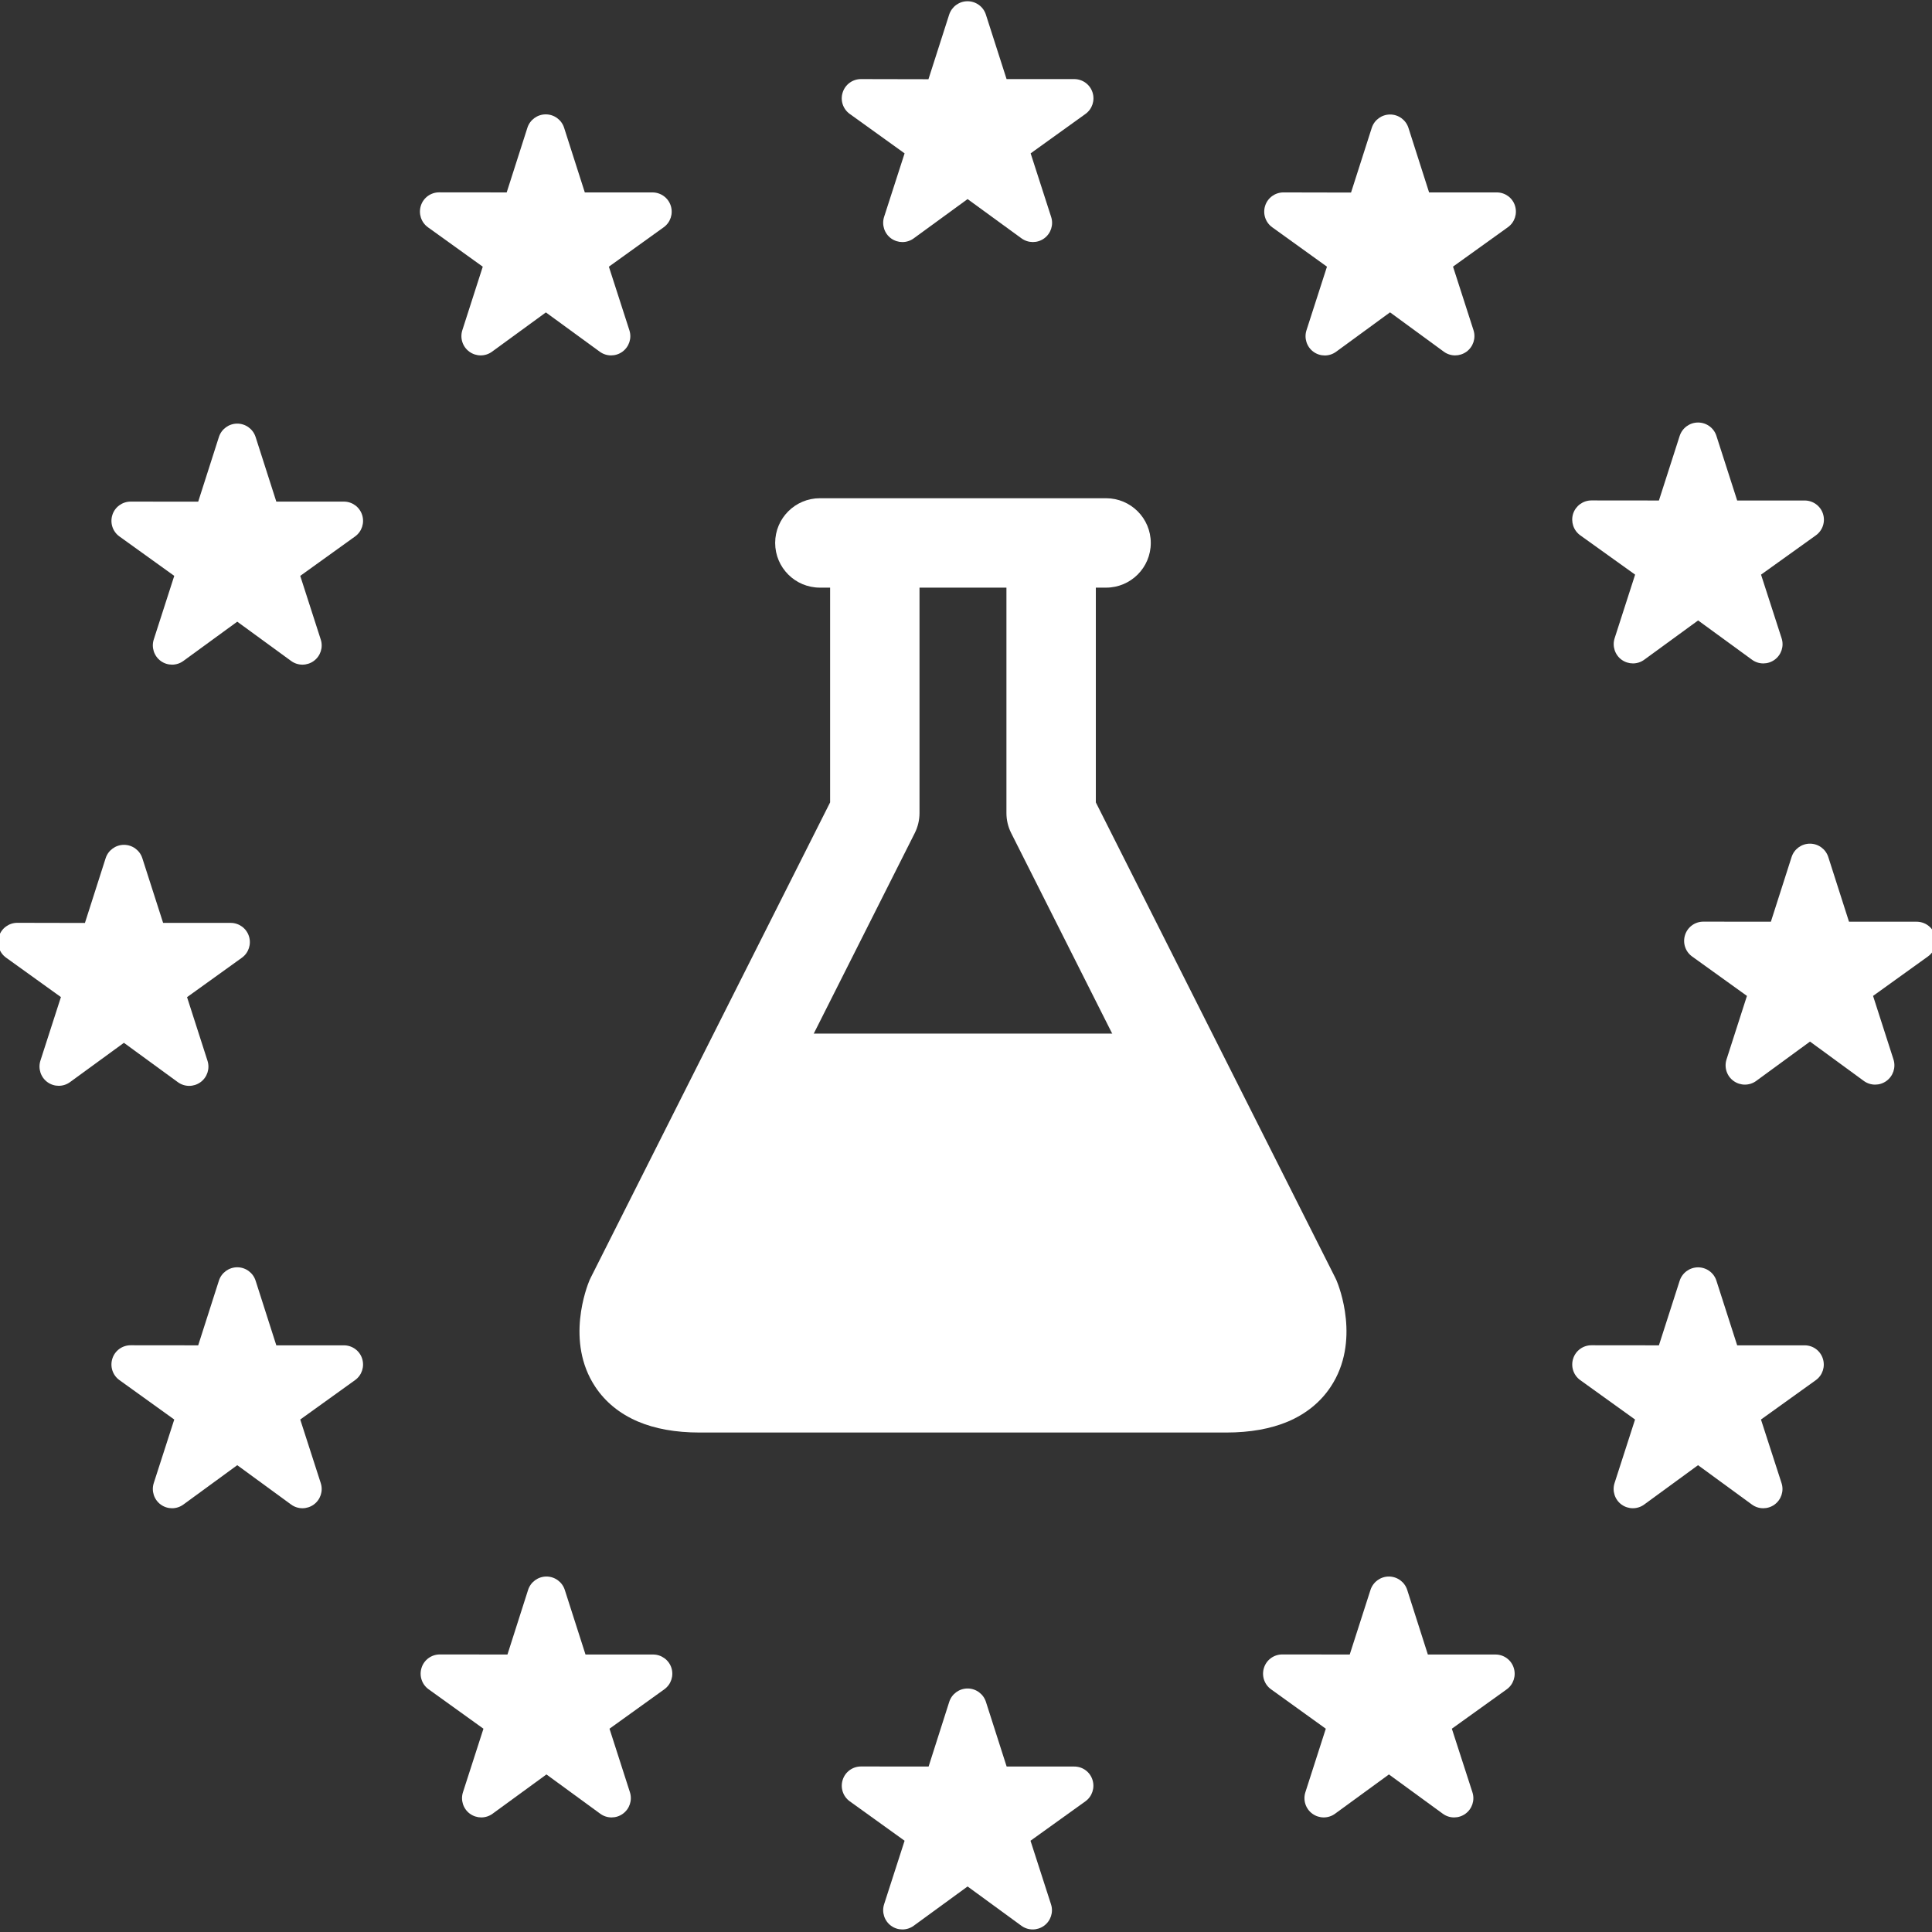
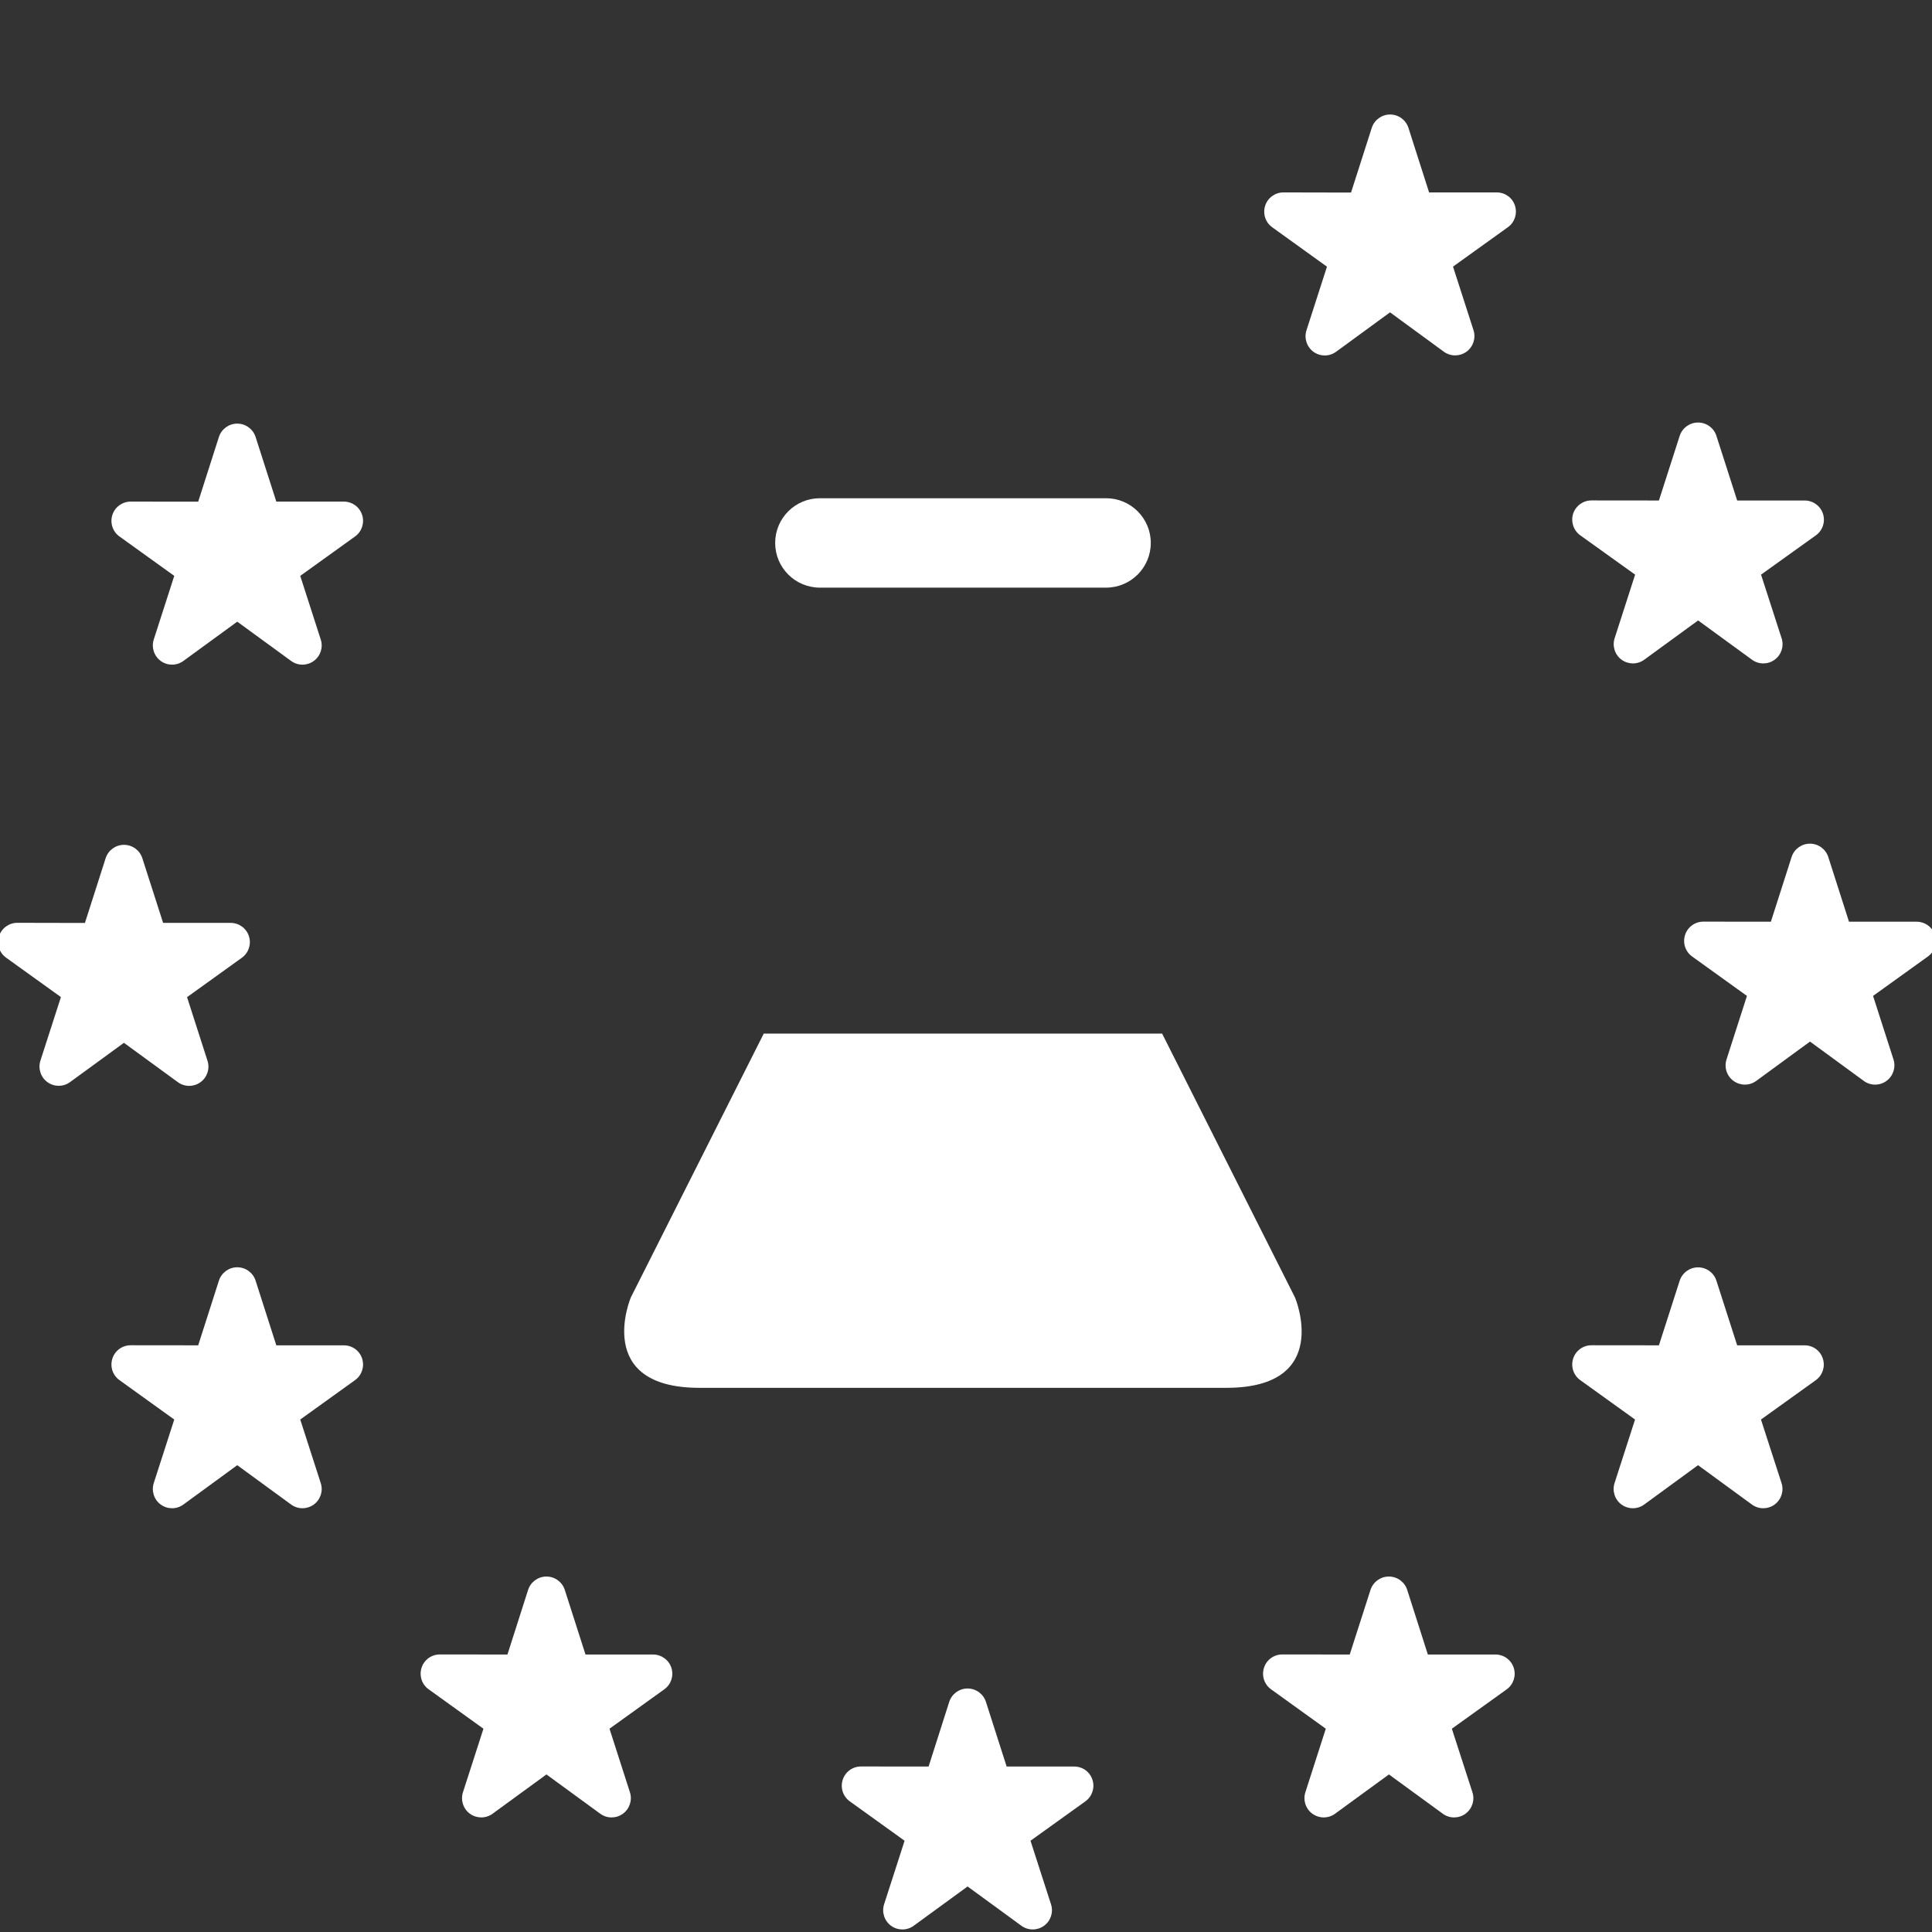
<svg xmlns="http://www.w3.org/2000/svg" version="1.1" id="Layer_1" x="0px" y="0px" viewBox="0 0 2809.4 2809.4" style="enable-background:new 0 0 2809.4 2809.4;" xml:space="preserve">
  <rect x="0" y="0" width="2809.4" height="2809.4" fill="#333333" stroke="none" />
  <style type="text/css">
	.st0{fill:#FFFFFF;}
	.st1{fill:#008C82;stroke:#008C82;stroke-width:56;stroke-linejoin:round;stroke-miterlimit:10;}
</style>
  <g>
-     <path class="st0" d="M1235.7,165.7l79.7,57.3l-29.8,92.4c-3.7,11.5,0.4,24.2,10.2,31.3c4.9,3.5,10.7,5.3,16.4,5.3   c5.8,0,11.6-1.8,16.5-5.4l78.3-57.1l78.4,57.1c9.8,7.1,23.1,7.2,32.9,0.1s14-19.7,10.2-31.3l-29.8-92.4l79.7-57.3   c9.9-7.1,14-19.7,10.3-31.3S1574.2,115,1562,115h-98.3l-30.1-93.8c-3.7-11.6-14.5-19.4-26.7-19.4s-22.9,7.9-26.7,19.5l-30.1,93.9   L1252,115l0,0c-12.2,0-22.9,7.8-26.6,19.4C1221.6,146,1225.8,158.6,1235.7,165.7z" />
-     <path class="st0" d="M622.3,330.5l79.7,57.3l-29.7,92.4c-3.7,11.5,0.4,24.2,10.3,31.3c4.9,3.5,10.6,5.3,16.4,5.3   c5.8,0,11.6-1.8,16.5-5.4l78.3-57.1l78.3,57.1c9.8,7.2,23.1,7.2,32.9,0.1c9.8-7.1,14-19.7,10.2-31.3l-29.8-92.4l79.7-57.3   c9.9-7.1,14-19.7,10.3-31.3c-3.7-11.6-14.5-19.4-26.7-19.4h-98.3l-30.1-94c-3.7-11.6-14.5-19.5-26.7-19.5s-23,7.9-26.7,19.5   l-30.1,94l-98.2-0.1l0,0c-12.2,0-22.9,7.8-26.6,19.4C608.3,310.7,612.4,323.4,622.3,330.5z" />
    <path class="st0" d="M500,729.4h-98.2l-30.1-93.9C368,623.9,357.2,616,345,616l0,0c-12.2,0-23,7.9-26.7,19.5l-30.1,94l-98.2-0.1   l0,0c-12.1,0-22.9,7.8-26.6,19.4c-3.7,11.6,0.4,24.2,10.3,31.3l79.7,57.3l-29.8,92.5c-3.7,11.5,0.4,24.2,10.2,31.3   s23.1,7.1,32.9-0.1L345,904l78.3,57.1c4.9,3.6,10.7,5.4,16.5,5.4s11.5-1.8,16.4-5.3c9.8-7.1,14-19.7,10.2-31.3l-29.8-92.5   l79.7-57.3c9.9-7.1,14-19.7,10.3-31.3S512.1,729.4,500,729.4z" />
    <path class="st0" d="M258.6,1573.6c4.9,3.6,10.7,5.4,16.5,5.4s11.5-1.8,16.4-5.3c9.8-7.1,14-19.7,10.2-31.3L272,1450l79.7-57.3   c9.9-7.1,14-19.8,10.3-31.3c-3.7-11.6-14.5-19.4-26.6-19.4h-98.2l-30.2-94c-3.7-11.6-14.5-19.5-26.7-19.5l0,0   c-12.2,0-23,7.9-26.7,19.5l-30.1,94.1l-98.2-0.2c0,0,0,0-0.1,0c-12.1,0-22.9,7.8-26.6,19.4s0.4,24.2,10.3,31.3l79.7,57.3   l-29.8,92.4c-3.7,11.5,0.4,24.2,10.2,31.3c9.8,7.1,23.1,7.1,32.9-0.1l78.3-57.1L258.6,1573.6z" />
    <path class="st0" d="M500,1956.3h-98.2l-30.1-94c-3.7-11.6-14.5-19.5-26.7-19.5s-23,7.9-26.7,19.5l-30.1,94l-98.2-0.1l0,0   c-12.2,0-22.9,7.8-26.6,19.4c-3.7,11.6,0.4,24.2,10.3,31.3l79.7,57.3l-29.8,92.4c-3.7,11.5,0.4,24.2,10.2,31.3s23.1,7.1,32.9-0.1   l78.3-57.2l78.3,57.2c4.9,3.6,10.7,5.4,16.5,5.4s11.5-1.8,16.4-5.3c9.8-7.1,14-19.7,10.2-31.3l-29.8-92.4l79.7-57.3   c9.9-7.1,14-19.7,10.3-31.3S512.1,1956.3,500,1956.3z" />
    <path class="st0" d="M949.7,2405.9h-98.3l-30.1-93.9c-3.7-11.6-14.5-19.5-26.7-19.5l0,0c-12.2,0-23,7.9-26.7,19.5l-30,93.9   l-98.3-0.1l0,0c-12.2,0-22.9,7.8-26.6,19.4c-3.7,11.6,0.4,24.2,10.3,31.3l79.7,57.3l-29.8,92.4c-3.7,11.5,0.4,24.2,10.2,31.3   c4.9,3.5,10.7,5.3,16.4,5.3c5.8,0,11.6-1.8,16.5-5.4l78.3-57.1l78.2,57.1c9.8,7.2,23.1,7.2,32.9,0.1c9.8-7.1,14-19.7,10.3-31.3   l-29.7-92.4l79.7-57.3c9.9-7.1,14-19.7,10.3-31.3C972.6,2413.8,961.8,2405.9,949.7,2405.9z" />
    <path class="st0" d="M1562.1,2568.8h-98.3l-30.1-94c-3.7-11.6-14.5-19.5-26.7-19.5l0,0c-12.2,0-23,7.9-26.7,19.5l-30,94l-98.3-0.1   l0,0c-12.2,0-22.9,7.8-26.6,19.4c-3.7,11.6,0.4,24.2,10.3,31.3l79.7,57.3l-29.8,92.4c-3.7,11.5,0.4,24.2,10.2,31.3   c9.8,7.1,23.1,7.1,32.9-0.1l78.3-57.1l78.2,57.1c4.9,3.6,10.7,5.4,16.5,5.4s11.5-1.8,16.4-5.3c9.8-7.1,14-19.7,10.2-31.3   l-29.8-92.4l79.8-57.3c9.9-7.1,14-19.7,10.3-31.3S1574.3,2568.8,1562.1,2568.8z" />
    <path class="st0" d="M2174.6,2405.9h-98.3l-30-93.9c-3.7-11.6-14.5-19.5-26.7-19.5l0,0c-12.2,0-22.9,7.9-26.7,19.4l-30.2,94   l-98.1-0.1l0,0c-12.2,0-22.9,7.8-26.6,19.4c-3.7,11.6,0.4,24.2,10.3,31.3l79.6,57.3l-29.7,92.4c-3.7,11.5,0.4,24.2,10.3,31.3   c4.9,3.5,10.6,5.3,16.4,5.3s11.6-1.8,16.5-5.4l78.3-57.1l78.3,57.1c9.8,7.2,23.1,7.2,32.9,0.1c9.8-7.1,14-19.7,10.2-31.3   l-29.9-92.4l79.7-57.2c9.9-7.1,14-19.7,10.3-31.3S2186.8,2405.9,2174.6,2405.9z" />
    <path class="st0" d="M2624.2,1956.3h-98.1l-30.2-94c-3.7-11.6-14.5-19.4-26.7-19.4s-22.9,7.9-26.7,19.4l-30.2,94l-98.1-0.1l0,0   c-12.2,0-22.9,7.8-26.6,19.4c-3.7,11.6,0.4,24.2,10.3,31.3l79.7,57.3l-29.8,92.4c-3.7,11.5,0.4,24.2,10.2,31.3   c4.9,3.5,10.6,5.3,16.4,5.3c5.8,0,11.6-1.8,16.5-5.4l78.3-57.2l78.3,57.2c9.8,7.2,23.1,7.2,32.9,0.1c9.8-7.1,14-19.8,10.2-31.3   l-29.9-92.4l79.7-57.2c9.9-7.1,14-19.7,10.3-31.3S2636.4,1956.3,2624.2,1956.3z" />
    <path class="st0" d="M2813.7,1359.7c-3.7-11.6-14.5-19.4-26.7-19.4h-98.3l-30.1-94c-3.7-11.6-14.5-19.5-26.7-19.5   s-23,7.9-26.7,19.5l-30.1,94l-98.2-0.1l0,0c-12.2,0-22.9,7.8-26.6,19.4c-3.7,11.6,0.4,24.2,10.3,31.3l79.7,57.3l-29.7,92.4   c-3.7,11.5,0.4,24.2,10.3,31.3c4.9,3.5,10.6,5.3,16.4,5.3c5.8,0,11.6-1.8,16.5-5.4l78.2-57.2l78.2,57.2c9.8,7.2,23.1,7.2,32.9,0.1   c9.8-7.1,14-19.7,10.3-31.3l-29.7-92.4l79.7-57.3C2813.3,1383.9,2817.5,1371.2,2813.7,1359.7z" />
    <path class="st0" d="M2298,778.5l79.7,57.1l-29.8,92.5c-3.7,11.5,0.4,24.2,10.2,31.3c4.9,3.5,10.7,5.3,16.4,5.3   c5.8,0,11.6-1.8,16.5-5.4l78.3-57.1l78.3,57.1c9.8,7.2,23.1,7.2,32.9,0.1c9.8-7.1,14-19.7,10.2-31.3l-29.9-92.5l79.7-57.1   c9.9-7.1,14.1-19.7,10.4-31.3s-14.5-19.4-26.7-19.4h-98.1l-30.2-94c-3.7-11.6-14.5-19.4-26.7-19.4s-22.9,7.9-26.7,19.4l-30.2,94   l-98.1-0.1l0,0c-12.2,0-22.9,7.8-26.7,19.4C2283.9,758.8,2288.1,771.4,2298,778.5z" />
    <path class="st0" d="M2176.5,279.8h-98.4l-30-93.8c-3.7-11.6-14.5-19.5-26.7-19.5s-23,7.9-26.7,19.5l-30.1,94l-98.2-0.2   c0,0,0,0-0.1,0c-12.1,0-22.9,7.8-26.6,19.4s0.4,24.2,10.3,31.3l79.6,57.3l-29.8,92.5c-3.7,11.5,0.4,24.2,10.2,31.3   c9.8,7.1,23.1,7.1,32.9-0.1l78.4-57.3l78.2,57.2c4.9,3.6,10.7,5.4,16.5,5.4c5.7,0,11.5-1.8,16.4-5.3c9.8-7.1,14-19.7,10.3-31.3   l-29.8-92.5l79.8-57.3c9.9-7.1,14-19.7,10.3-31.3C2199.4,287.6,2188.6,279.8,2176.5,279.8z" />
  </g>
  <g>
-     <path class="st1" d="M1408.2,1456.8" />
-   </g>
+     </g>
  <g>
    <path class="st1" d="M1408.2,1417.2" />
  </g>
  <path class="st0" d="M1608.4,854.5h-416.2c-35.9,0-65-29.1-65-65s29.1-65,65-65h416.2c35.9,0,65,29.1,65,65  S1644.3,854.5,1608.4,854.5z" />
-   <path class="st0" d="M1783.3,2083.1h-766.2c-34.5,0-64.6-5.4-89.5-16c-26.4-11.3-47.3-28.3-62-50.5c-43.8-65.9-12.1-146-8.4-154.9  c0.6-1.4,1.2-2.7,1.9-4l348-690.9V789.5h130v392.7c0,10.2-2.4,20.2-6.9,29.2L976.8,1913c-1,2.9-3,9.6-3.8,17.3  c-1,9.3,0.5,13.7,1,14.4c0.1,0.1,8.5,8.4,43.2,8.4h766.2c34.6,0,43.1-8.3,43.2-8.4c0.5-0.7,2-5.1,1-14.4c-0.8-7.7-2.8-14.3-3.8-17.3  l-353.4-701.6c-4.6-9.1-6.9-19.1-6.9-29.2V789.5h130v377.3l348,690.9c0.7,1.3,1.3,2.7,1.9,4c3.8,8.9,35.4,89-8.4,154.9  c-14.7,22.2-35.6,39.2-62,50.5C1847.9,2077.7,1817.8,2083.1,1783.3,2083.1z" />
  <path class="st0" d="M1110.6,1503l-193.4,383.9c0,0-55.2,131.2,99.9,131.2s611,0,766.2,0s99.9-131.2,99.9-131.2L1689.9,1503H1110.6z  " />
</svg>